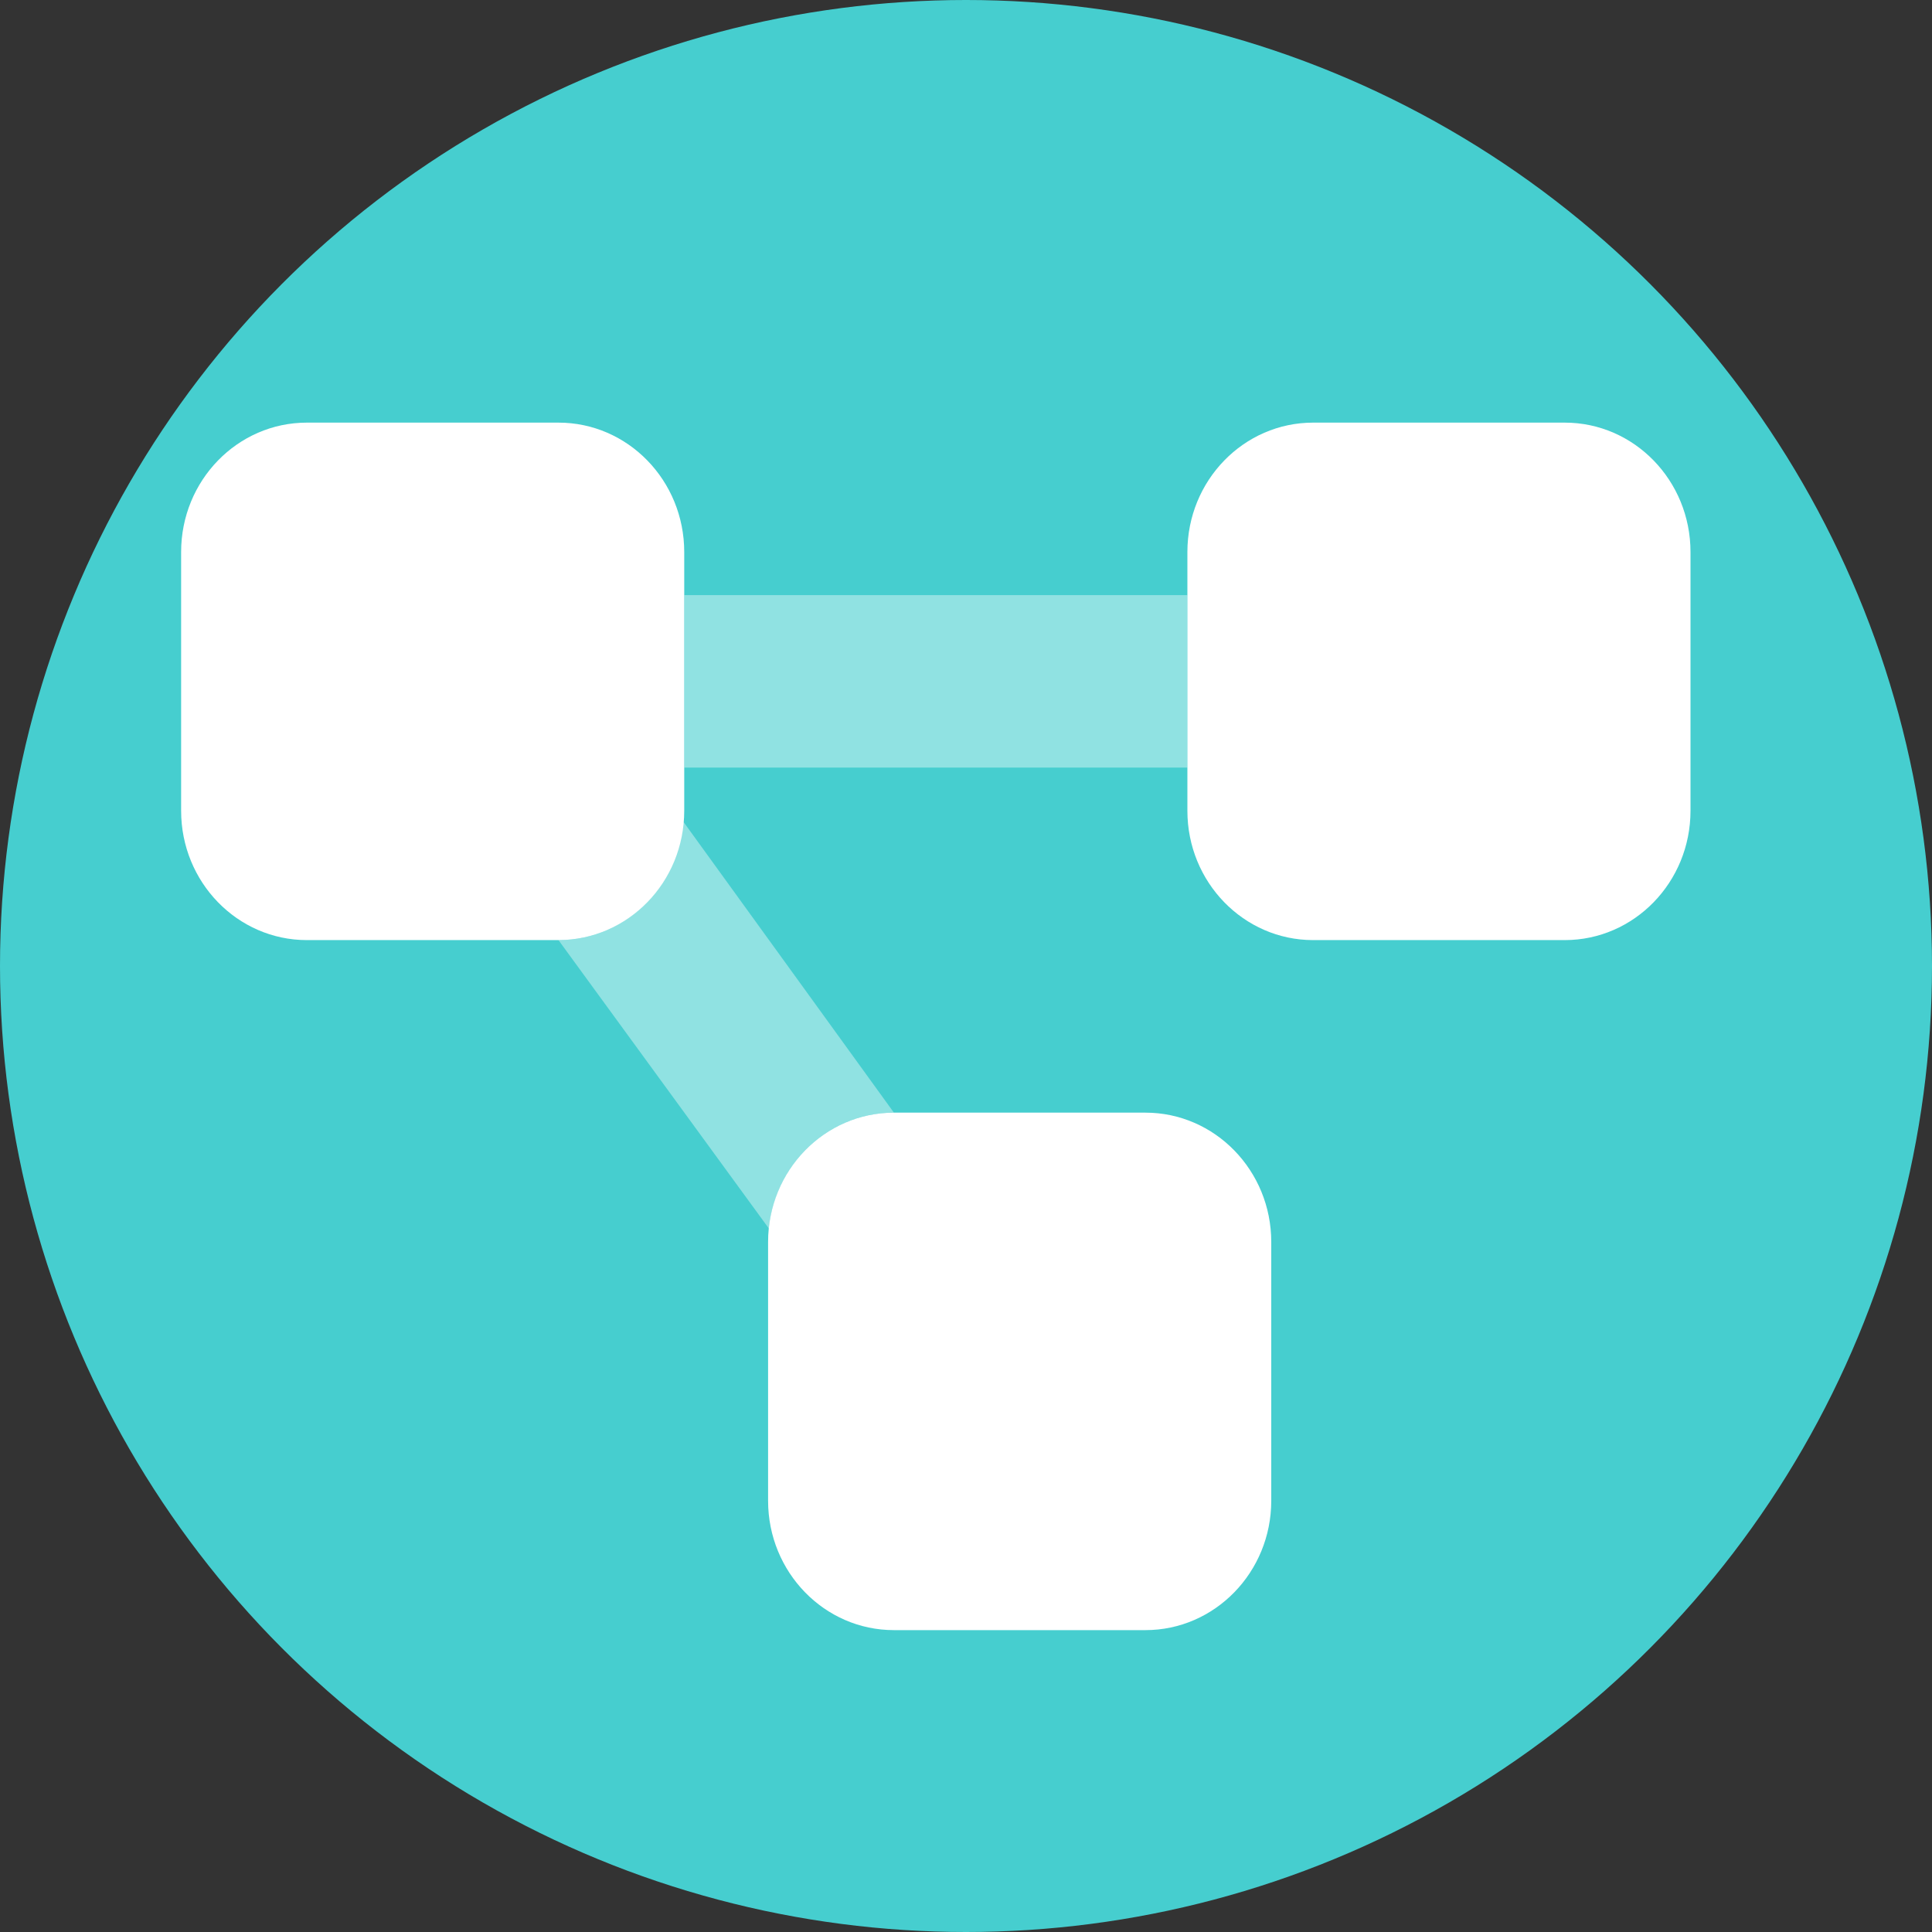
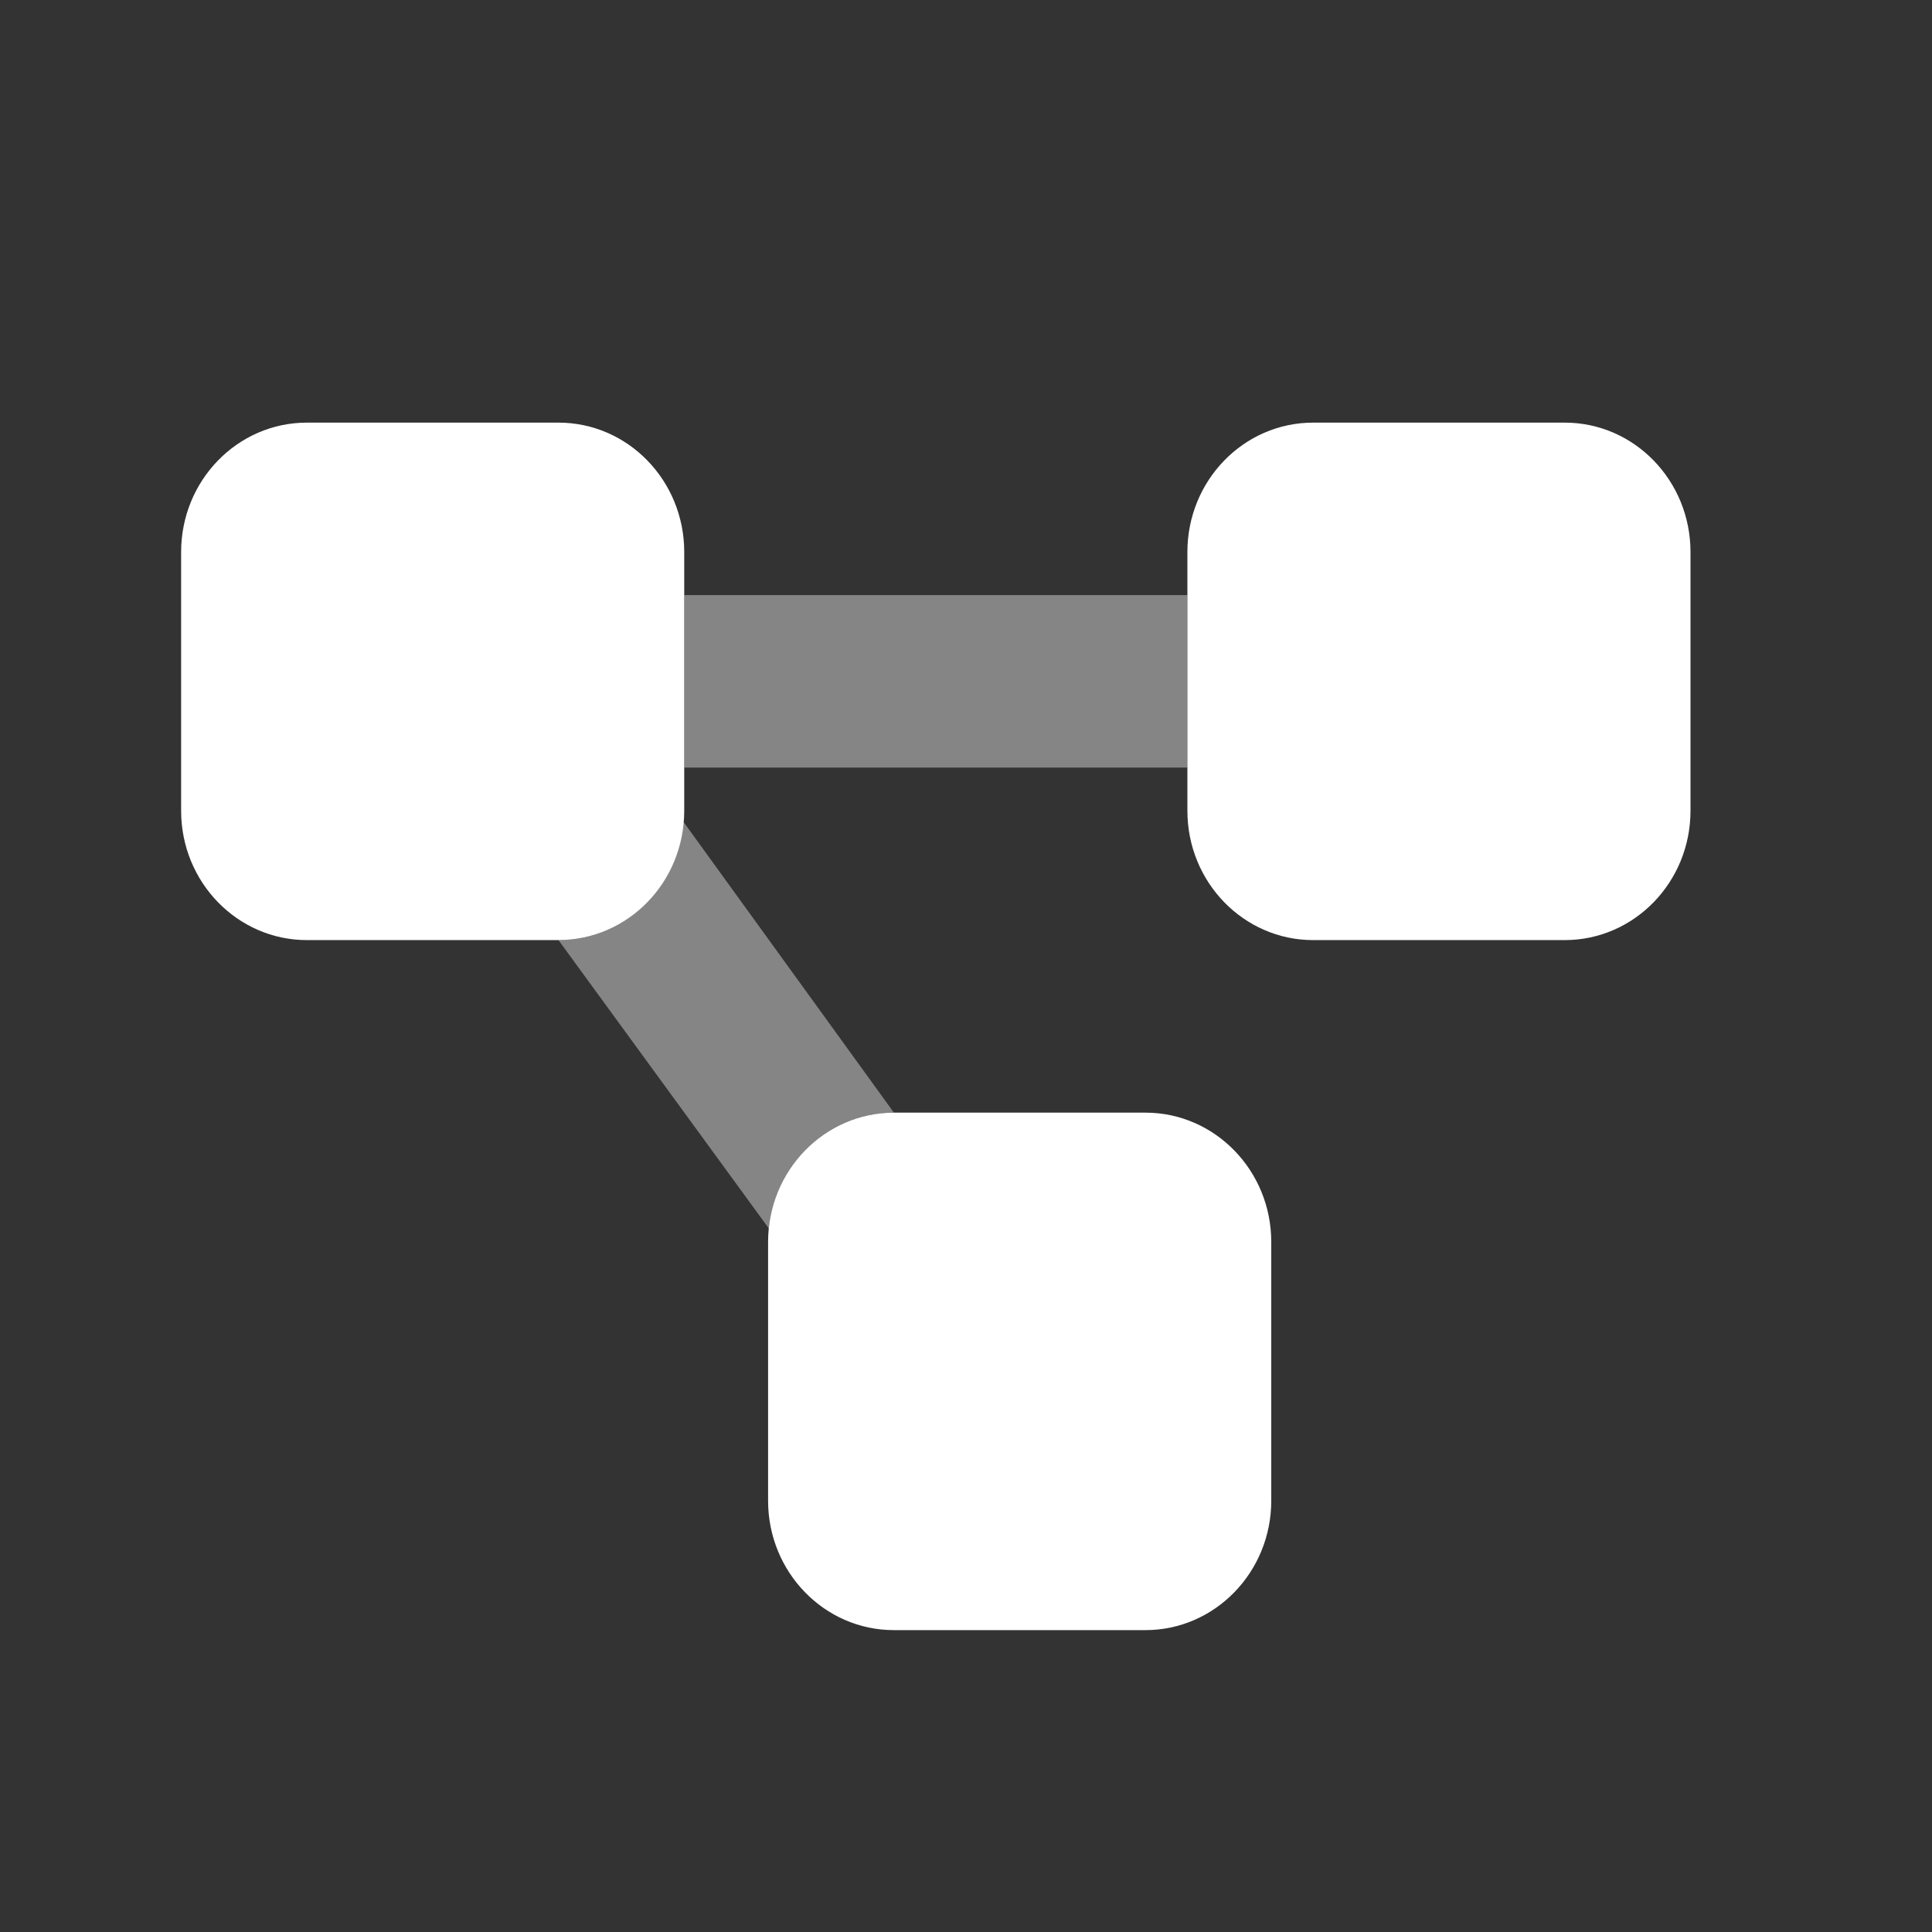
<svg xmlns="http://www.w3.org/2000/svg" width="32px" height="32px" viewBox="0 0 32 32" version="1.1">
  <rect x="0" y="0" width="32" height="32" fill="#333333" stroke="none" />
  <title>Group 7</title>
  <g id="Page-3" stroke="none" stroke-width="1" fill="none" fill-rule="evenodd">
    <g id="Small-Copy" transform="translate(-88, -1143)" fill-rule="nonzero">
      <g id="Group-7" transform="translate(88, 1143)">
        <g id="Group" fill="#46CECF">
-           <circle id="Oval" cx="16" cy="16" r="16" />
-         </g>
+           </g>
        <g id="diagram-project-duotone" transform="translate(3, 7)" fill="#FFFFFF">
          <path d="M0,2.143 C0,0.959 0.933,0 2.083,0 L6.25,0 C7.4,0 8.333,0.959 8.333,2.143 L8.333,6.429 C8.333,7.612 7.4,8.571 6.25,8.571 L2.083,8.571 C0.933,8.571 0,7.612 0,6.429 L0,2.143 Z M9.722,13.571 C9.722,12.388 10.655,11.429 11.806,11.429 L15.972,11.429 C17.122,11.429 18.056,12.388 18.056,13.571 L18.056,17.857 C18.056,19.04 17.122,20 15.972,20 L11.806,20 C10.655,20 9.722,19.04 9.722,17.857 L9.722,13.571 Z M22.917,0 C24.067,0 25,0.959 25,2.143 L25,6.429 C25,7.612 24.067,8.571 22.917,8.571 L18.75,8.571 C17.6,8.571 16.667,7.612 16.667,6.429 L16.667,2.143 C16.667,0.959 17.6,0 18.75,0 L22.917,0 Z" id="Shape" />
          <path d="M8.32,6.612 L11.806,11.429 C10.729,11.429 9.844,12.268 9.735,13.348 L6.25,8.571 C7.326,8.571 8.212,7.732 8.32,6.612 L8.32,6.612 Z M8.333,2.857 L16.667,2.857 L16.667,5.714 L8.333,5.714 L8.333,2.857 Z" id="Shape" opacity="0.4" />
        </g>
      </g>
    </g>
  </g>
</svg>